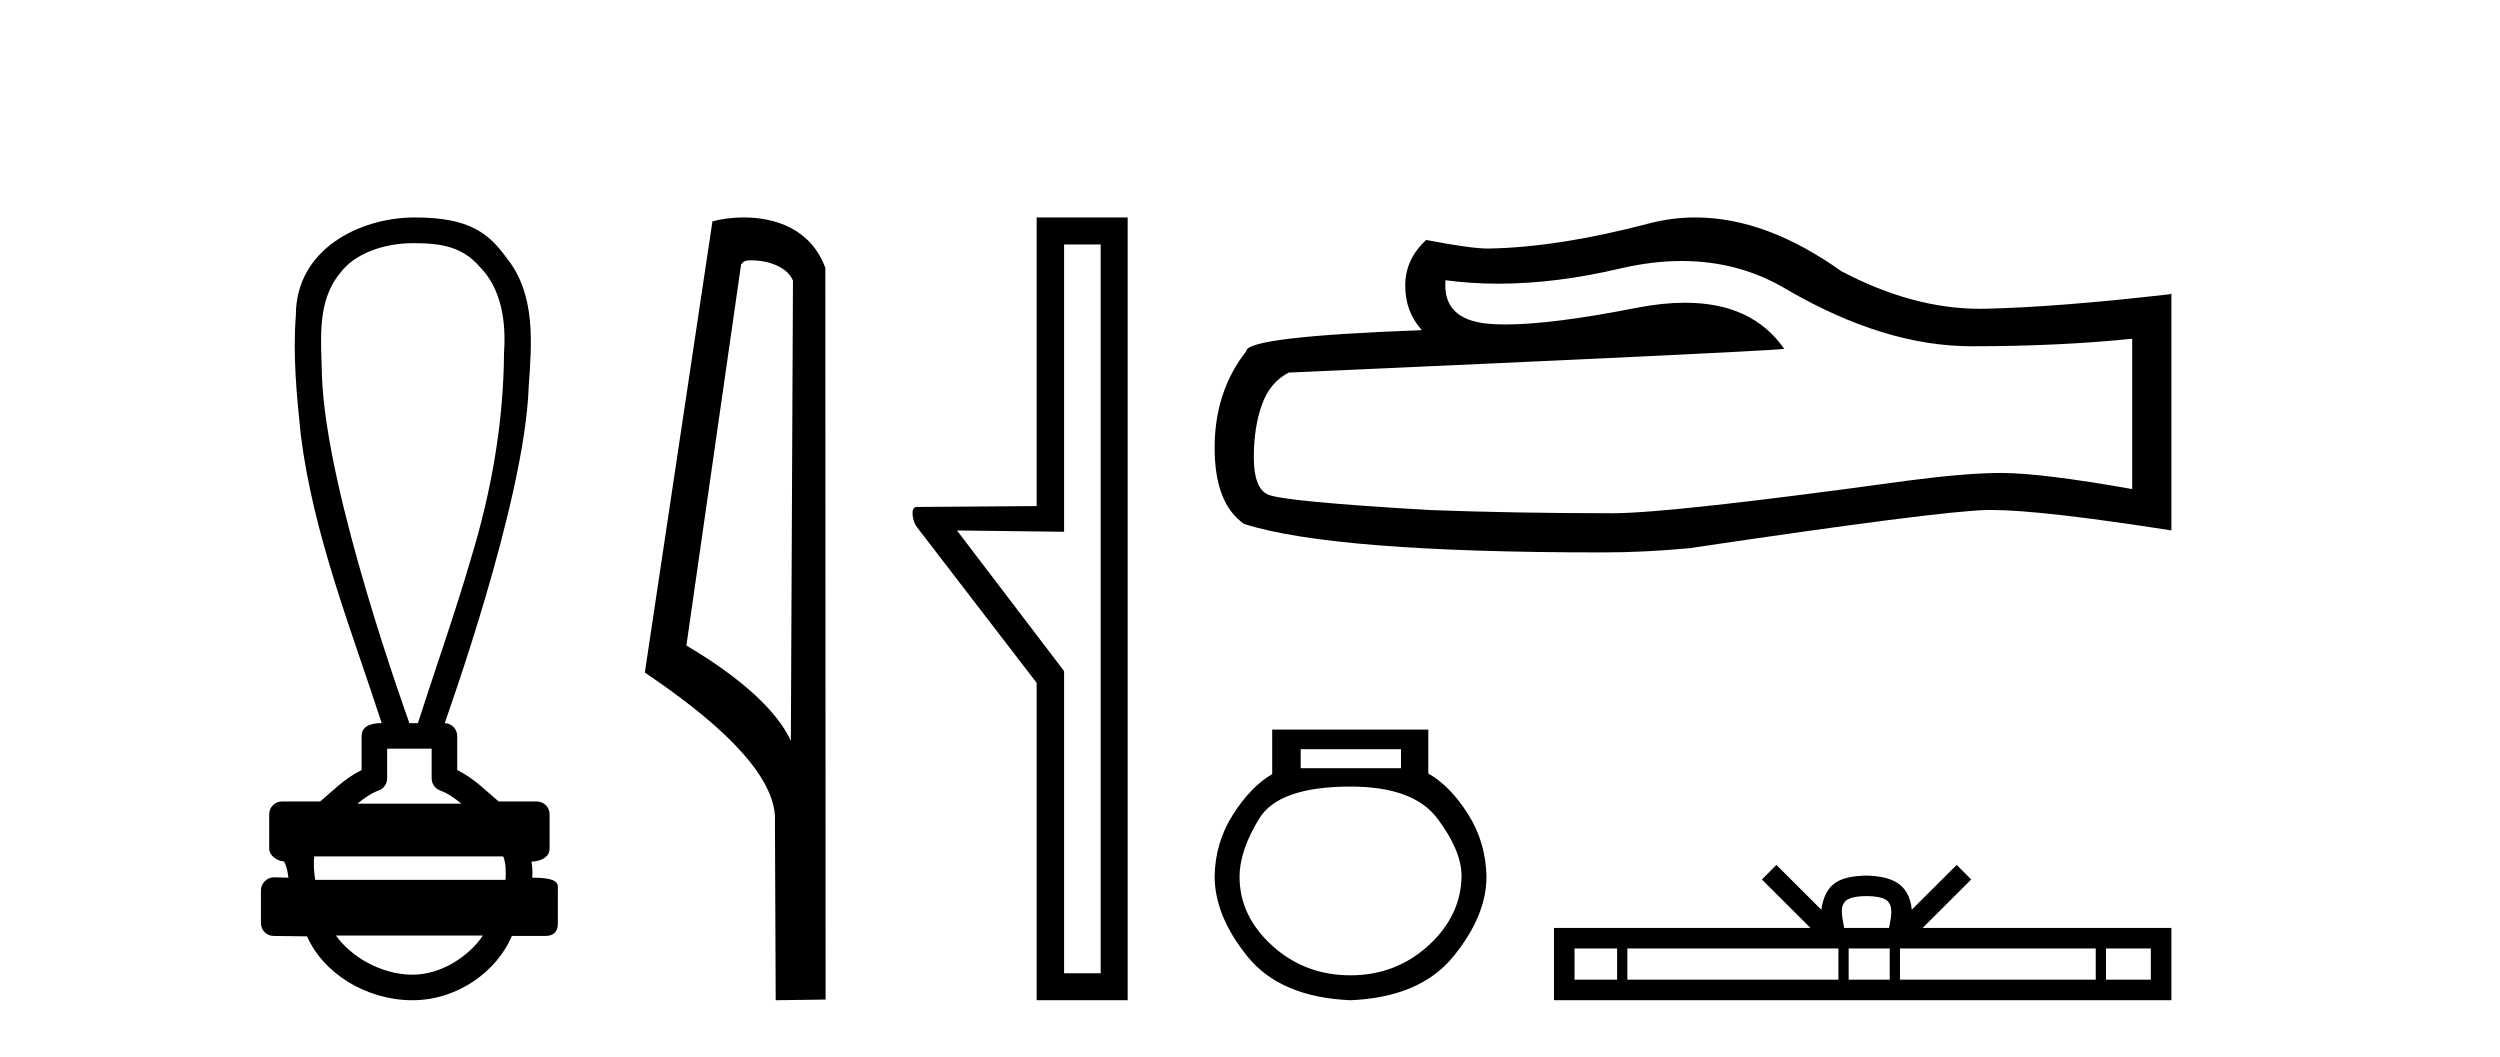
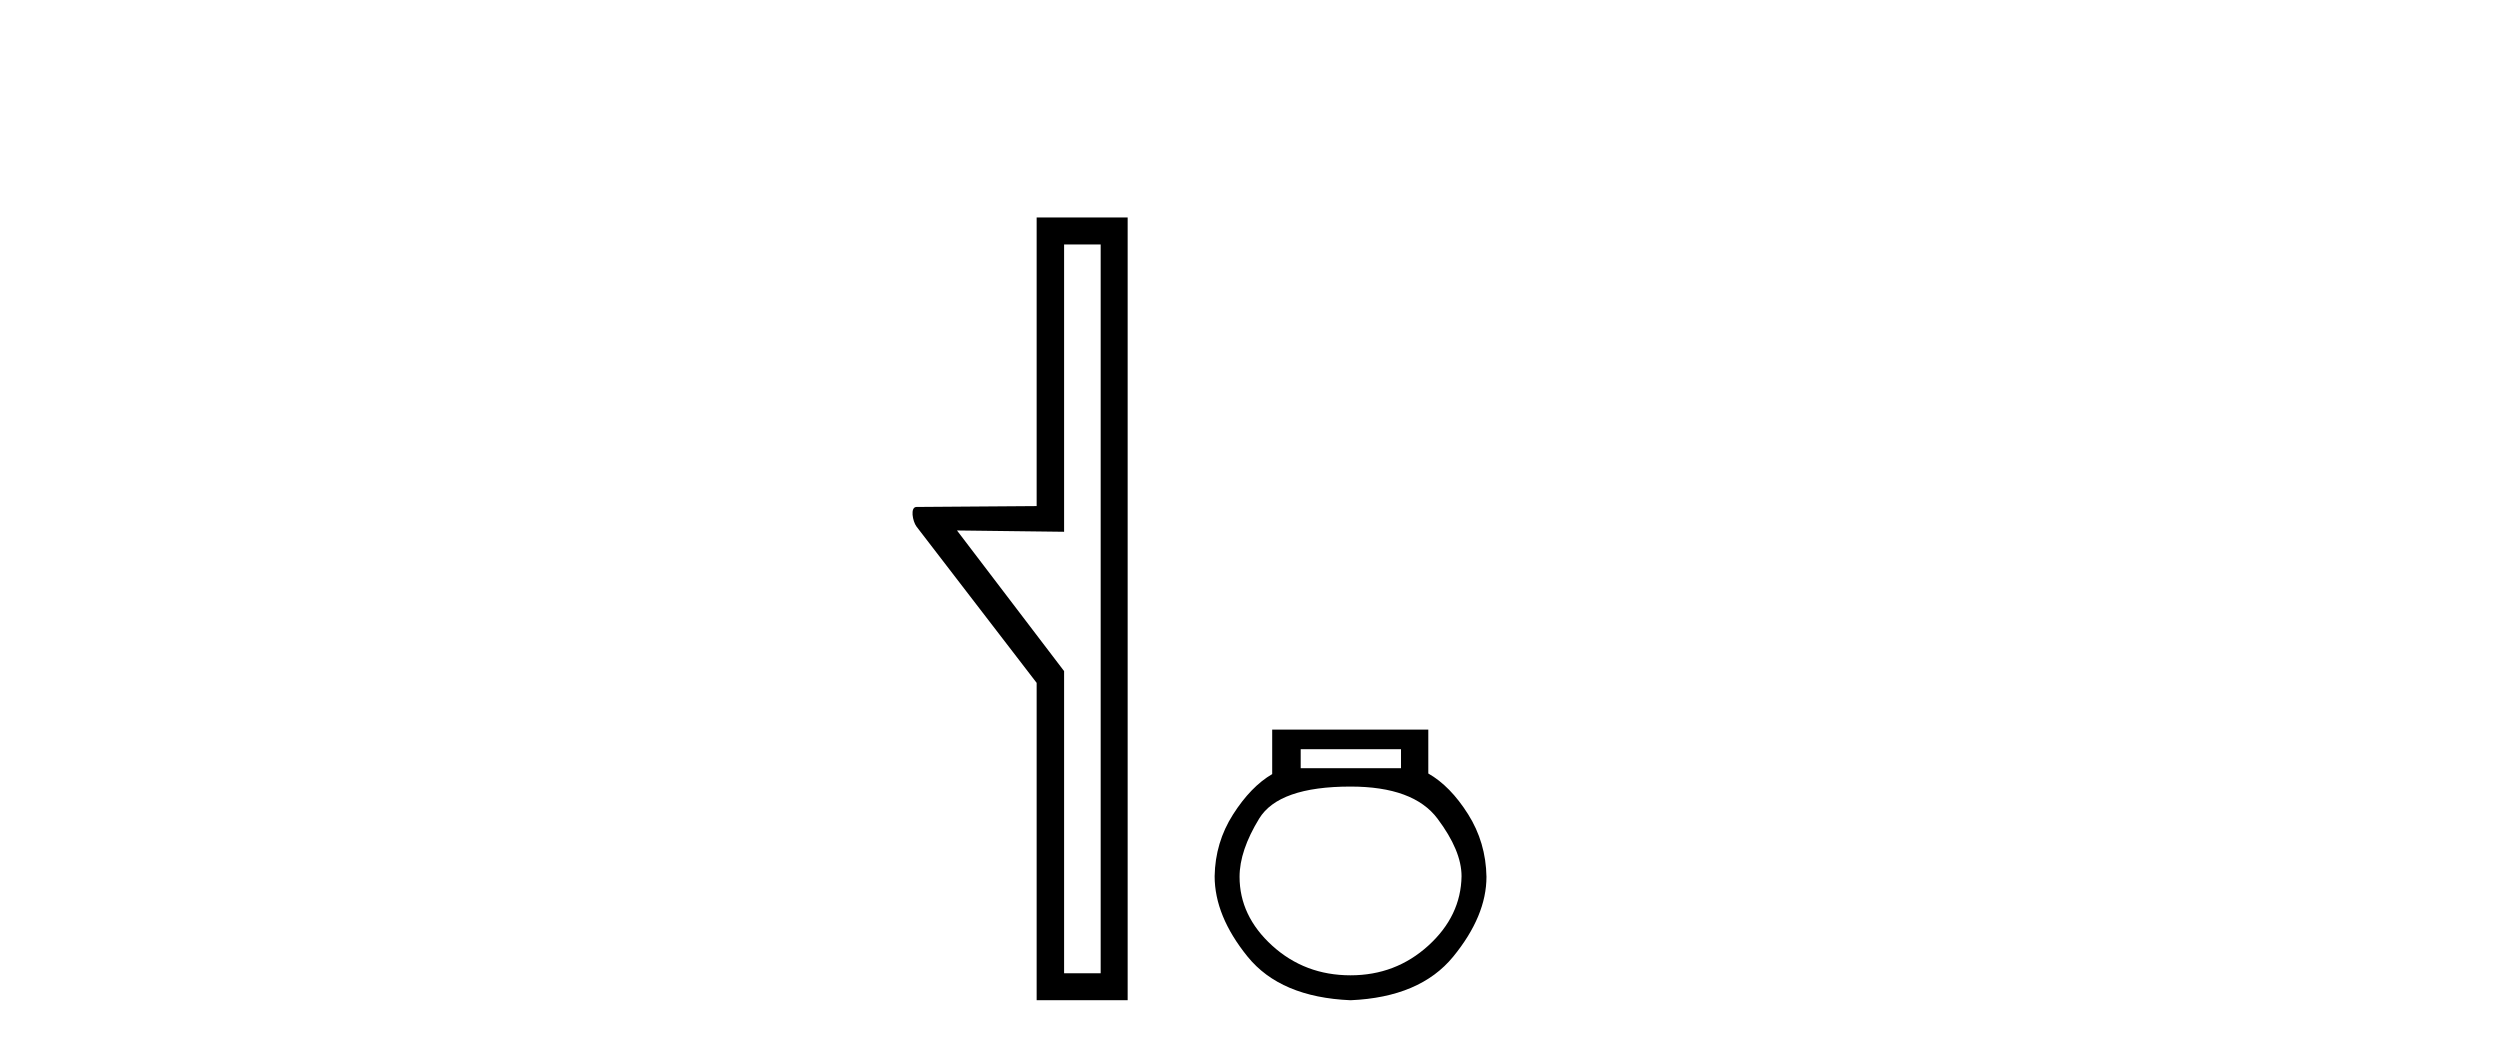
<svg xmlns="http://www.w3.org/2000/svg" width="97.0" height="41.0">
-   <path d="M 16.046 9.434 C 17.182 9.434 17.95 9.602 18.591 10.327 C 19.471 11.203 19.639 12.504 19.556 13.687 C 19.54 16.407 19.059 19.105 18.264 21.702 C 17.641 23.839 16.895 25.938 16.214 28.058 L 15.884 28.058 C 15.855 27.953 12.635 19.133 12.491 14.558 C 12.466 13.225 12.275 11.718 13.187 10.608 C 13.751 9.835 14.89 9.434 16.046 9.434 ZM 16.748 29.049 C 16.748 29.434 16.748 29.819 16.748 30.203 C 16.748 30.412 16.879 30.599 17.076 30.67 C 17.364 30.774 17.629 30.96 17.901 31.182 L 13.868 31.182 C 14.14 30.96 14.405 30.774 14.694 30.67 C 14.89 30.599 15.021 30.412 15.021 30.203 C 15.021 29.819 15.021 29.434 15.021 29.049 ZM 19.522 33.228 C 19.624 33.434 19.639 33.848 19.613 34.138 L 12.23 34.138 C 12.173 33.81 12.165 33.436 12.192 33.228 ZM 18.737 36.298 C 18.202 37.094 17.132 37.818 16.007 37.818 C 14.79 37.818 13.607 37.113 13.035 36.298 ZM 16.098 8.437 C 13.947 8.437 11.48 9.677 11.48 12.226 C 11.357 13.782 11.512 15.349 11.673 16.898 C 12.162 20.753 13.615 24.383 14.811 28.058 C 14.804 28.058 14.795 28.057 14.783 28.057 C 14.623 28.057 14.03 28.074 14.03 28.553 C 14.03 28.994 14.03 29.436 14.03 29.877 C 13.351 30.211 12.879 30.722 12.419 31.097 L 10.941 31.097 C 10.941 31.097 10.941 31.097 10.941 31.097 C 10.667 31.097 10.445 31.318 10.445 31.592 C 10.445 32.037 10.445 32.483 10.445 32.929 C 10.445 33.195 10.755 33.413 11.021 33.424 C 11.14 33.648 11.16 33.848 11.191 34.056 C 11.006 34.05 10.821 34.045 10.635 34.039 C 10.633 34.039 10.631 34.039 10.628 34.039 C 10.357 34.039 10.124 34.282 10.124 34.535 C 10.124 34.963 10.124 35.391 10.124 35.819 C 10.124 36.093 10.346 36.315 10.619 36.315 C 10.965 36.315 11.758 36.331 11.896 36.331 C 11.905 36.331 11.912 36.331 11.915 36.331 C 12.535 37.754 14.2 38.809 16.007 38.809 C 17.763 38.809 19.287 37.678 19.861 36.315 L 21.15 36.315 C 21.614 36.315 21.645 35.992 21.645 35.819 C 21.645 35.391 21.645 34.963 21.645 34.535 C 21.645 34.319 21.739 34.054 20.651 34.054 C 20.667 33.855 20.658 33.646 20.623 33.434 C 21.101 33.404 21.324 33.194 21.324 32.929 C 21.324 32.483 21.324 32.037 21.324 31.592 C 21.323 31.318 21.102 31.097 20.828 31.097 L 19.35 31.097 C 18.89 30.722 18.418 30.211 17.74 29.877 C 17.74 29.436 17.74 28.994 17.74 28.553 C 17.739 28.283 17.523 28.065 17.255 28.059 C 17.266 27.997 20.359 19.484 20.513 15.012 C 20.631 13.329 20.796 11.434 19.67 10.025 C 18.967 9.057 18.229 8.437 16.098 8.437 Z" style="fill:#000000;stroke:none" />
-   <path d="M 29.155 10.1 C 29.78 10.1 30.544 10.34 30.767 10.89 L 30.685 28.751 L 30.685 28.751 C 30.368 28.034 29.427 26.699 26.632 25.046 L 28.754 10.263 C 28.854 10.157 28.851 10.1 29.155 10.1 ZM 30.685 28.751 L 30.685 28.751 C 30.685 28.751 30.685 28.751 30.685 28.751 L 30.685 28.751 L 30.685 28.751 ZM 28.858 8.437 C 28.38 8.437 27.948 8.505 27.643 8.588 L 25.02 26.094 C 26.407 27.044 30.22 29.648 30.068 31.91 L 30.097 38.809 L 32.033 38.783 L 32.023 10.393 C 31.447 8.837 30.016 8.437 28.858 8.437 Z" style="fill:#000000;stroke:none" />
  <path d="M 42.706 9.484 L 42.706 37.762 L 41.287 37.762 L 41.287 26.039 L 37.131 20.582 L 41.287 20.633 L 41.287 9.484 ZM 40.222 8.437 L 40.222 19.636 L 35.56 19.67 C 35.307 19.67 35.408 20.228 35.56 20.43 L 40.222 26.495 L 40.222 38.809 L 43.753 38.809 L 43.753 8.437 Z" style="fill:#000000;stroke:none" />
-   <path d="M 65.254 10.127 Q 67.502 10.127 69.355 11.248 Q 73.126 13.435 76.5 13.435 Q 79.896 13.435 82.729 13.143 L 82.729 18.976 Q 79.208 18.351 77.646 18.351 L 77.604 18.351 Q 76.334 18.351 74.063 18.643 Q 64.835 19.914 62.564 19.914 Q 58.793 19.914 55.46 19.789 Q 49.752 19.455 49.19 19.185 Q 48.648 18.935 48.648 17.747 Q 48.648 16.581 48.961 15.706 Q 49.273 14.831 50.002 14.456 Q 67.834 13.664 69.23 13.539 Q 67.988 11.746 65.38 11.746 Q 64.533 11.746 63.543 11.935 Q 60.222 12.589 58.422 12.589 Q 58.043 12.589 57.731 12.56 Q 55.96 12.394 56.085 10.873 L 56.085 10.873 Q 57.08 11.007 58.139 11.007 Q 60.365 11.007 62.876 10.415 Q 64.116 10.127 65.254 10.127 ZM 65.784 8.437 Q 64.882 8.437 64.001 8.665 Q 60.439 9.602 57.731 9.644 Q 57.064 9.644 55.335 9.31 Q 54.523 10.06 54.523 11.081 Q 54.523 12.102 55.169 12.81 Q 48.357 13.06 48.357 13.623 Q 47.128 15.185 47.128 17.372 Q 47.128 19.539 48.273 20.33 Q 51.731 21.434 62.168 21.434 Q 63.835 21.434 65.564 21.268 Q 75.23 19.83 77.084 19.789 Q 77.171 19.787 77.266 19.787 Q 79.171 19.787 84.25 20.58 L 84.25 11.373 L 84.208 11.414 Q 79.854 11.914 77.104 11.977 Q 76.963 11.981 76.822 11.981 Q 74.205 11.981 71.438 10.519 Q 68.511 8.437 65.784 8.437 Z" style="fill:#000000;stroke:none" />
  <path d="M 54.359 29.068 L 54.359 29.805 L 50.467 29.805 L 50.467 29.068 ZM 52.401 30.519 Q 54.842 30.519 55.775 31.763 Q 56.708 33.006 56.708 33.996 Q 56.685 35.539 55.418 36.691 Q 54.151 37.842 52.401 37.842 Q 50.628 37.842 49.361 36.691 Q 48.095 35.539 48.095 34.019 Q 48.095 33.006 48.855 31.763 Q 49.615 30.519 52.401 30.519 ZM 49.361 28.308 L 49.361 30.035 Q 48.532 30.519 47.842 31.601 Q 47.151 32.684 47.128 33.996 Q 47.128 35.539 48.406 37.117 Q 49.684 38.694 52.401 38.809 Q 55.096 38.694 56.385 37.117 Q 57.675 35.539 57.675 34.019 Q 57.652 32.684 56.961 31.59 Q 56.27 30.496 55.418 30.012 L 55.418 28.308 Z" style="fill:#000000;stroke:none" />
-   <path d="M 72.422 34.769 C 72.81 34.769 73.044 34.835 73.165 34.904 C 73.518 35.129 73.35 35.668 73.293 36.004 L 71.551 36.004 C 71.509 35.66 71.319 35.135 71.679 34.904 C 71.8 34.835 72.034 34.769 72.422 34.769 ZM 62.744 36.801 L 62.744 38.012 L 61.092 38.012 L 61.092 36.801 ZM 71.33 36.801 L 71.33 38.012 L 63.142 38.012 L 63.142 36.801 ZM 73.321 36.801 L 73.321 38.012 L 71.728 38.012 L 71.728 36.801 ZM 81.315 36.801 L 81.315 38.012 L 73.719 38.012 L 73.719 36.801 ZM 83.452 36.801 L 83.452 38.012 L 81.713 38.012 L 81.713 36.801 ZM 68.924 33.559 L 68.361 34.124 L 70.246 36.004 L 60.294 36.004 L 60.294 38.809 L 84.25 38.809 L 84.25 36.004 L 74.598 36.004 L 76.483 34.124 L 75.919 33.559 L 74.177 35.297 C 74.072 34.244 73.35 34.002 72.422 33.972 C 71.43 33.998 70.821 34.223 70.667 35.297 L 68.924 33.559 Z" style="fill:#000000;stroke:none" />
</svg>